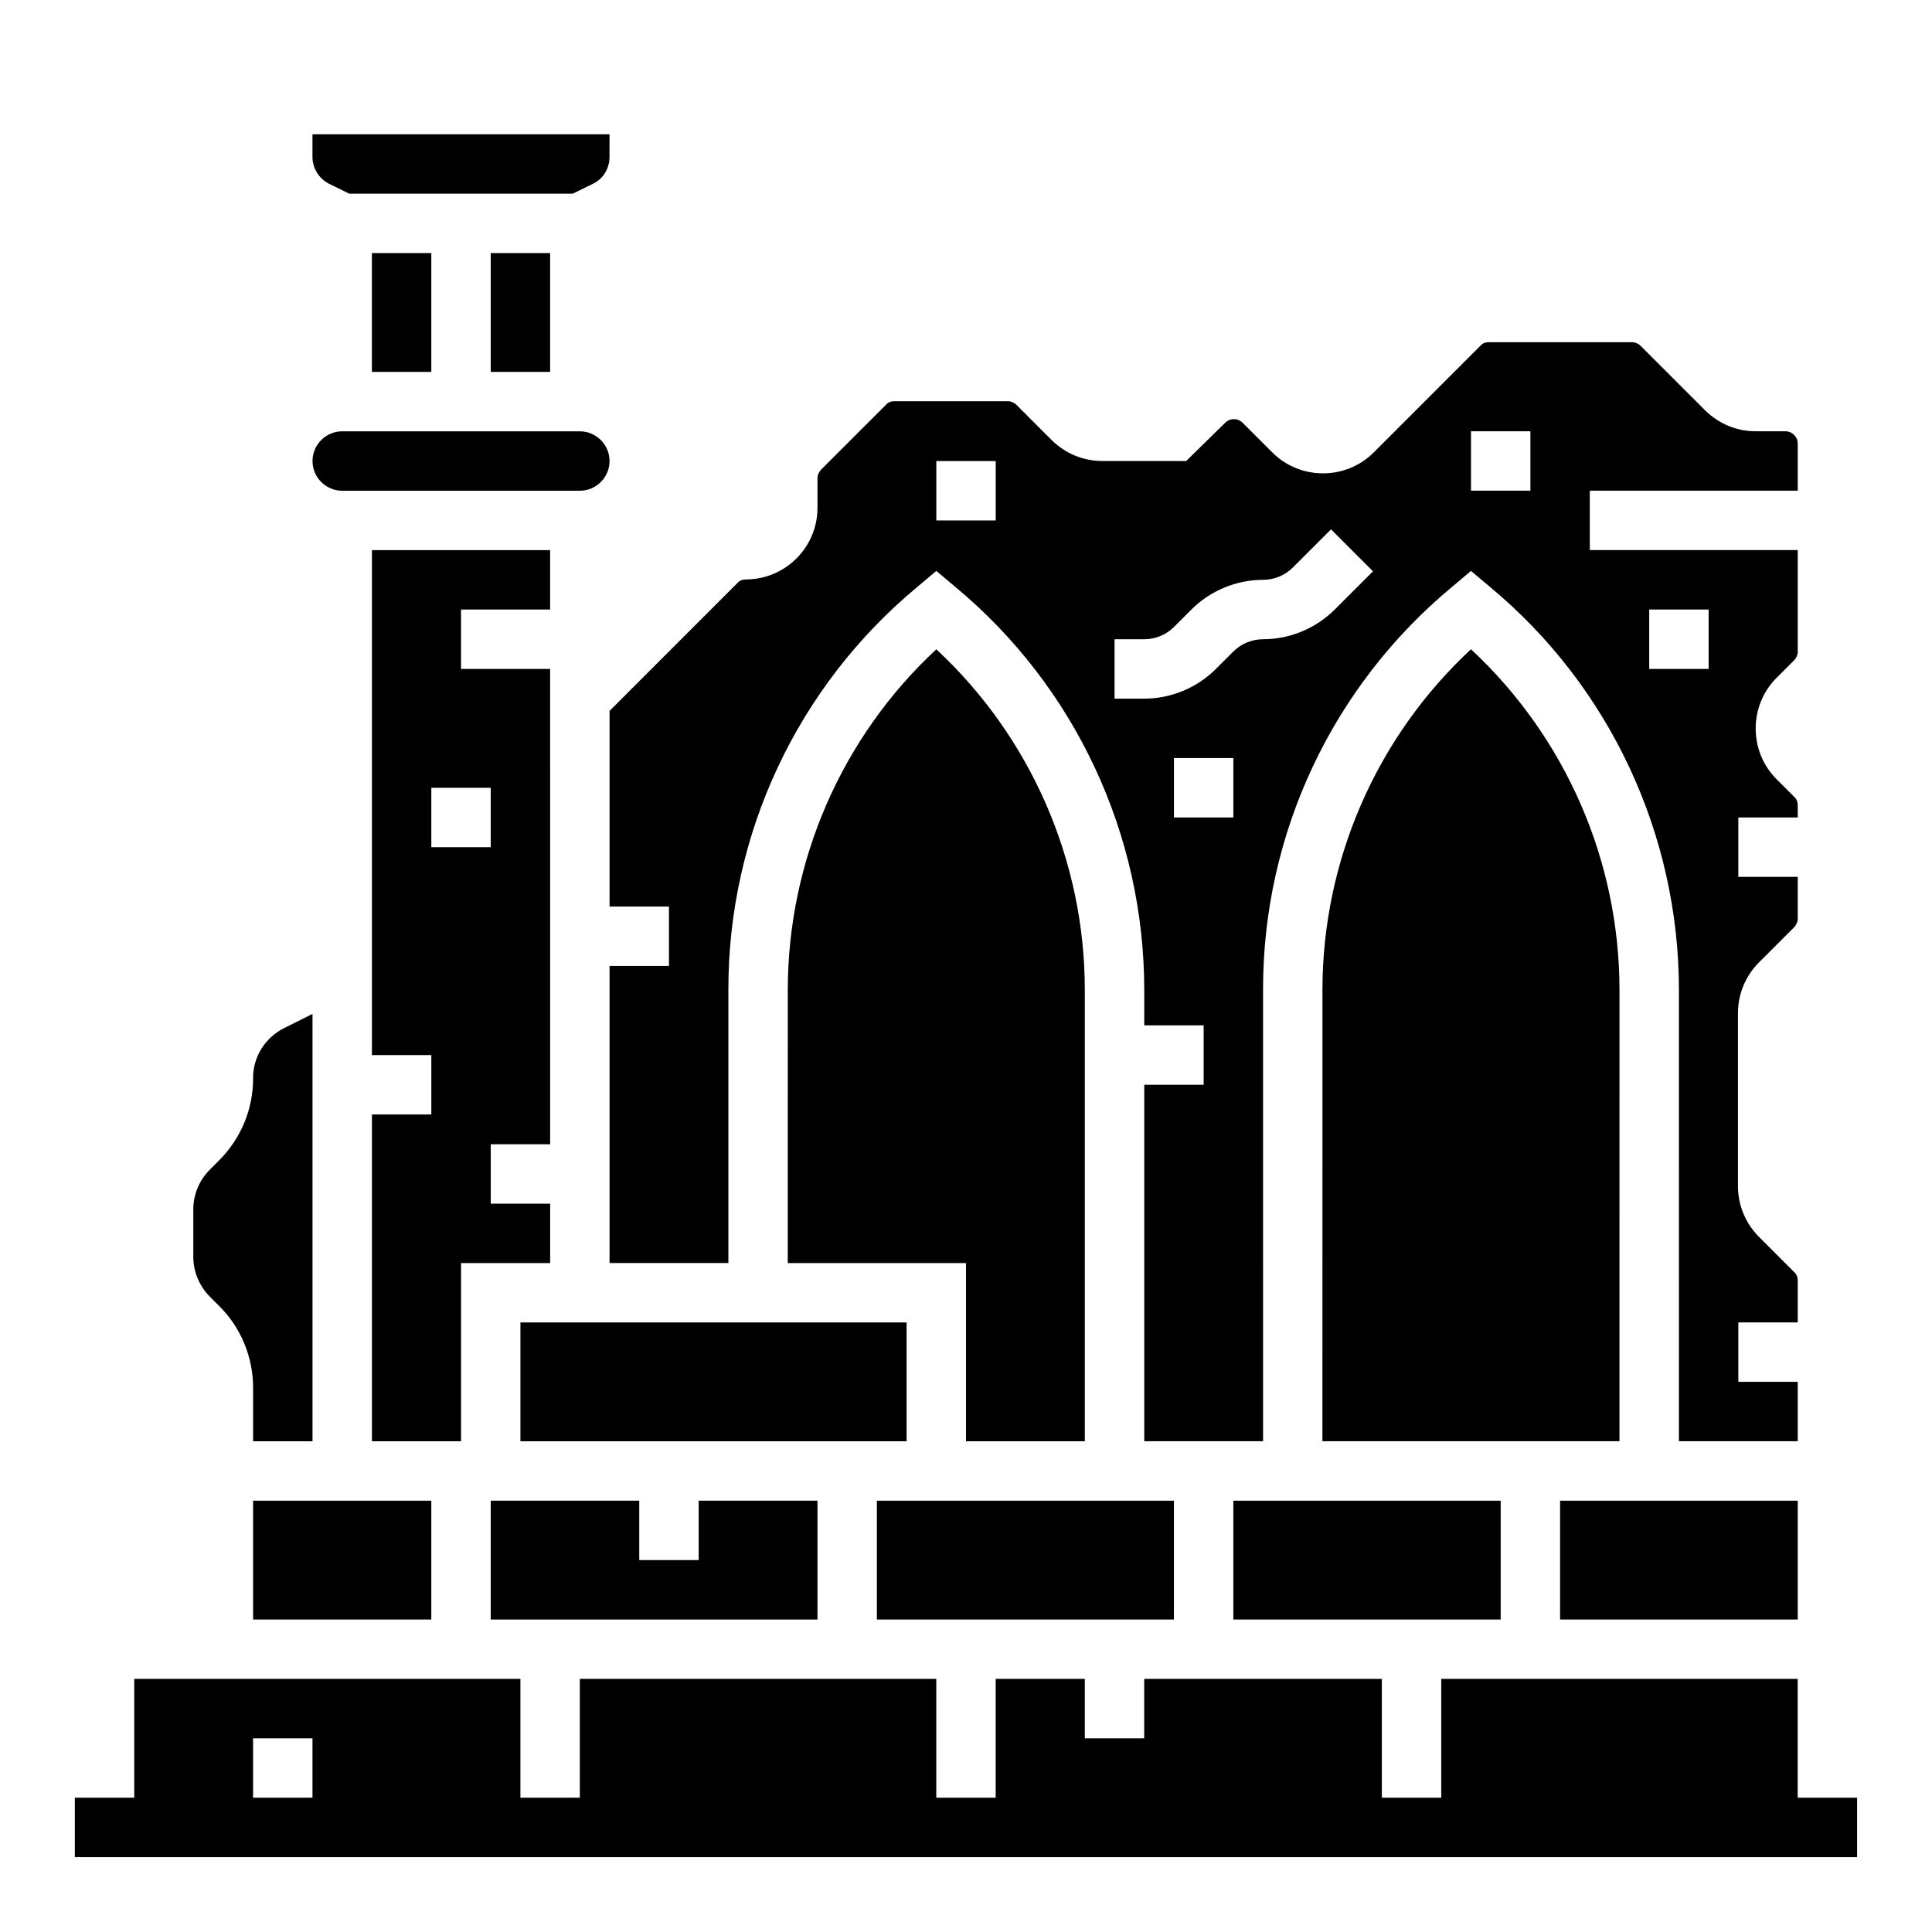
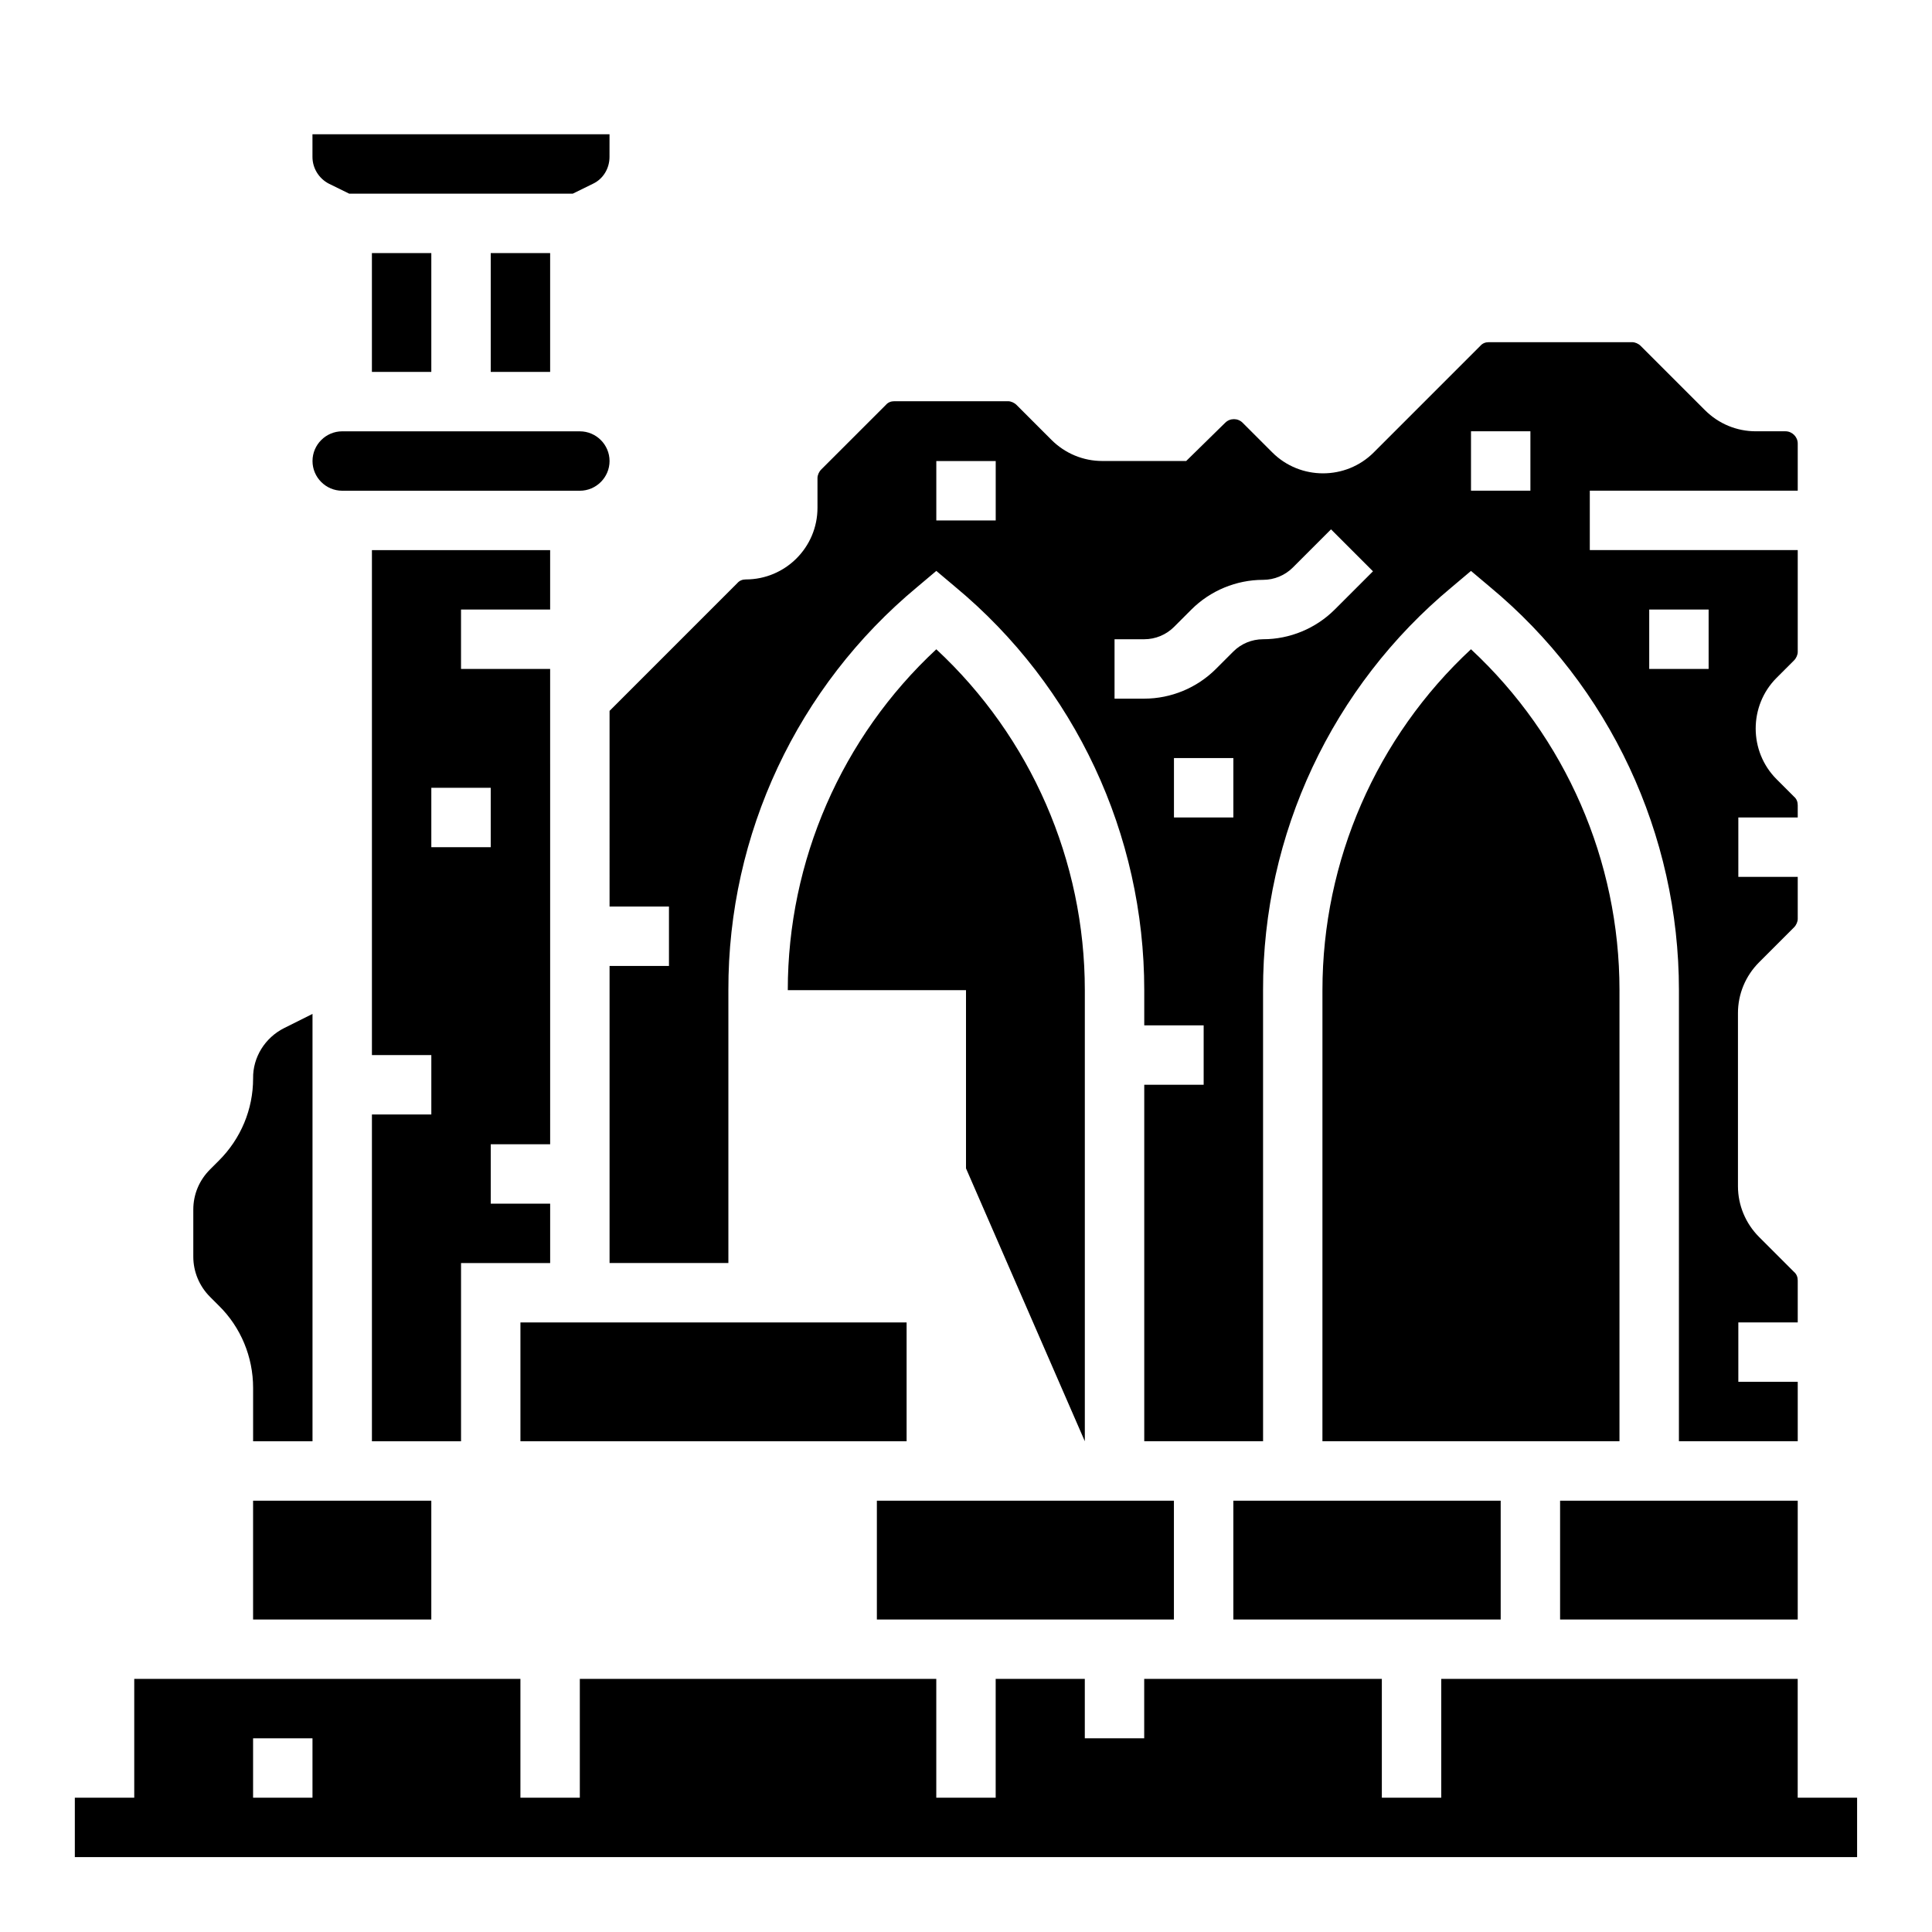
<svg xmlns="http://www.w3.org/2000/svg" fill="#000000" width="800px" height="800px" version="1.1" viewBox="144 144 512 512">
  <g>
    <path d="m281.92 494.46h102.34v31.488h-102.34z" />
    <path d="m211.07 541.7h47.23v31.488h-47.23z" />
    <path d="m266.18 478.72h23.617v-15.742h-15.742v-15.742h15.742l-0.004-125.96h-23.617v-15.742h23.617v-15.742l-47.23-0.004v133.82h15.742v15.742l-15.742 0.004v86.594h23.617zm-7.875-125.95h15.742v15.742h-15.742z" />
    <path d="m202.02 490.04c5.805 5.707 9.055 13.578 9.055 21.746v14.168h15.742v-113.26l-7.477 3.738c-5.117 2.559-8.363 7.773-8.266 13.383 0 8.168-3.246 15.941-9.055 21.746l-2.363 2.363c-2.856 2.856-4.43 6.594-4.43 10.629v12.496c0 3.938 1.574 7.773 4.43 10.629z" />
-     <path d="m360.64 541.7h-31.488v15.742h-15.742v-15.742h-39.359v31.488h86.59z" />
    <path d="m274.05 211.07h15.742v31.488h-15.742z" />
    <path d="m231.14 192.67 5.41 2.656h59.238l5.41-2.656c2.656-1.277 4.328-4.035 4.328-7.086l0.004-6h-78.723v6.004c0 2.949 1.676 5.707 4.332 7.082z" />
    <path d="m376.38 541.7h78.719v31.488h-78.719z" />
-     <path d="m431.49 525.95v-119.55c0-34.242-14.27-67.012-39.359-90.332-25.094 23.32-39.359 56.09-39.359 90.332l-0.004 72.324h47.23v47.23z" />
+     <path d="m431.49 525.95v-119.55c0-34.242-14.27-67.012-39.359-90.332-25.094 23.32-39.359 56.09-39.359 90.332h47.23v47.23z" />
    <path d="m242.56 211.07h15.742v31.488h-15.742z" />
    <path d="m234.69 274.05h62.977c4.328 0 7.871-3.543 7.871-7.871s-3.543-7.871-7.871-7.871l-62.977-0.004c-4.328 0-7.871 3.543-7.871 7.871-0.004 4.332 3.539 7.875 7.871 7.875z" />
    <path d="m557.44 541.7h62.977v31.488h-62.977z" />
    <path d="m305.54 384.25h15.742v15.742h-15.742v78.719h31.488v-72.324c-0.098-41.328 18.301-80.492 50.086-106.86l5.019-4.231 5.019 4.231c31.785 26.371 50.086 65.633 50.086 106.86v9.348h15.742v15.742h-15.742v94.465h31.488l-0.004-119.55c-0.098-41.328 18.301-80.492 50.086-106.86l5.019-4.231 5.019 4.231c31.785 26.371 50.086 65.633 50.086 106.86l-0.004 119.55h31.488v-15.742h-15.742v-15.742h15.742v-11.121c0-0.887-0.297-1.672-0.984-2.262l-9.25-9.25c-3.543-3.543-5.609-8.363-5.609-13.48v-45.855c0-5.019 1.969-9.84 5.609-13.48l9.25-9.25c0.59-0.59 0.984-1.477 0.984-2.262v-11.121h-15.742v-15.742h15.742v-3.246c0-0.887-0.297-1.672-0.984-2.262l-4.625-4.625c-7.379-7.379-7.379-19.484 0-26.863l4.625-4.625c0.59-0.59 0.984-1.477 0.984-2.262v-26.969h-55.105v-15.742h55.105v-12.496c0-1.77-1.477-3.246-3.246-3.246h-7.871c-5.019 0-9.84-1.969-13.48-5.609l-17.023-17.023c-0.59-0.59-1.477-0.984-2.262-0.984h-37.984c-0.887 0-1.672 0.297-2.262 0.984l-28.242 28.242c-7.379 7.379-19.484 7.379-26.863 0l-7.871-7.871c-1.277-1.277-3.344-1.277-4.625 0l-10.332 10.133h-22.238c-5.019 0-9.84-1.969-13.48-5.609l-9.25-9.25c-0.59-0.59-1.477-0.984-2.262-0.984h-30.109c-0.887 0-1.672 0.297-2.262 0.984l-17.129 17.121c-0.59 0.59-0.984 1.477-0.984 2.262v7.871c0 10.527-8.562 18.992-18.992 18.992-0.887 0-1.672 0.297-2.262 0.984l-33.848 33.852zm275.52-78.719h15.742v15.742h-15.742zm-47.23-47.234h15.742v15.742h-15.742zm-62.977 102.34h-15.742v-15.742h15.742zm-31.488-47.23h7.871c2.953 0 5.805-1.18 7.871-3.246l4.625-4.625c5.019-5.019 11.906-7.871 18.992-7.871 2.953 0 5.805-1.18 7.871-3.246l10.137-10.137 11.121 11.121-10.137 10.133c-5.019 5.019-11.906 7.871-18.992 7.871-2.953 0-5.805 1.18-7.871 3.246l-4.625 4.625c-5.019 5.019-11.906 7.871-18.992 7.871h-7.871zm-47.234-47.23h15.742v15.742h-15.742z" />
    <path d="m470.85 541.7h70.848v31.488h-70.848z" />
    <path d="m573.18 406.39c0-34.242-14.27-67.012-39.359-90.332-25.094 23.32-39.359 56.09-39.359 90.332l-0.004 119.55h78.719z" />
    <path d="m620.41 620.41v-31.488h-94.465v31.488h-15.742v-31.488h-62.977v15.742h-15.742v-15.742h-23.617v31.488h-15.742v-31.488h-94.465v31.488h-15.742v-31.488h-102.34v31.488h-15.746v15.742h472.32v-15.742zm-409.34 0v-15.742h15.742v15.742z" />
  </g>
</svg>